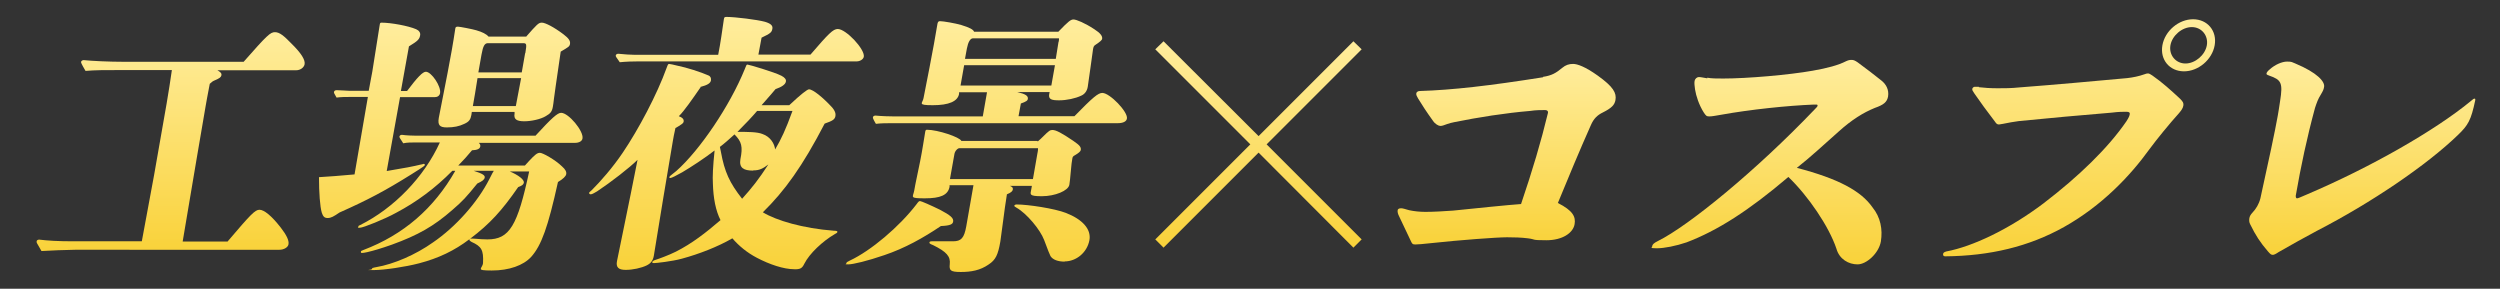
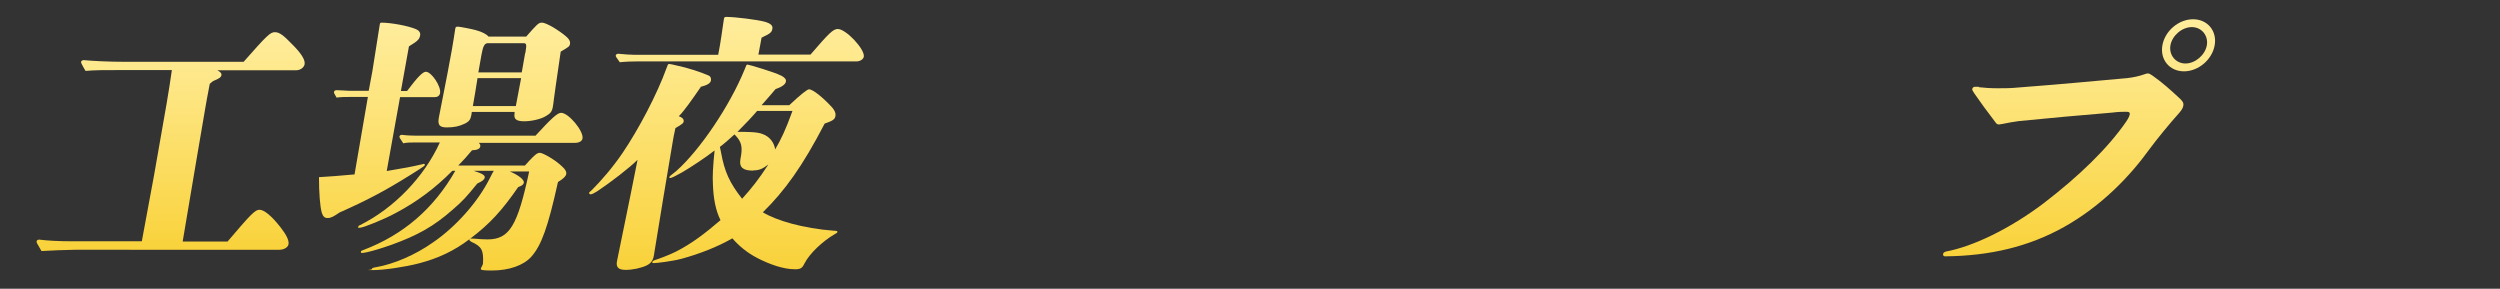
<svg xmlns="http://www.w3.org/2000/svg" id="_レイヤー_2" version="1.1" viewBox="0 0 1181.1 136.4">
  <rect x="0" y="0" width="1181.1" height="136.4" fill="#333333" stroke="none" />
  <defs>
    <style>
      .st0 {
        fill: url(#_名称未設定グラデーション_5);
      }

      .st1 {
        fill: url(#_名称未設定グラデーション_6);
      }

      .st2 {
        fill: url(#_名称未設定グラデーション_2);
      }

      .st3 {
        fill: none;
      }

      .st4 {
        fill: url(#_名称未設定グラデーション);
      }

      .st5 {
        fill: url(#_名称未設定グラデーション_8);
      }

      .st6 {
        fill: url(#_名称未設定グラデーション_4);
      }

      .st7 {
        fill: url(#_名称未設定グラデーション_3);
      }

      .st8 {
        fill: url(#_名称未設定グラデーション_7);
      }

      .st9 {
        fill: url(#_名称未設定グラデーション_9);
      }
    </style>
    <linearGradient id="_名称未設定グラデーション" data-name="名称未設定グラデーション" x1="711.8" y1="1057.5" x2="711.8" y2="972.1" gradientTransform="translate(0 -942)" gradientUnits="userSpaceOnUse">
      <stop offset="0" stop-color="#f9d23a" />
      <stop offset="1" stop-color="#ffed9d" />
    </linearGradient>
    <linearGradient id="_名称未設定グラデーション_2" data-name="名称未設定グラデーション 2" x1="836.2" y1="1066.6" x2="836.2" y2="970.2" gradientTransform="translate(0 -942)" gradientUnits="userSpaceOnUse">
      <stop offset="0" stop-color="#f9d23a" />
      <stop offset="1" stop-color="#ffed9d" />
    </linearGradient>
    <linearGradient id="_名称未設定グラデーション_3" data-name="名称未設定グラデーション 3" x1="982.2" y1="1063.1" x2="982.2" y2="951.1" gradientTransform="translate(0 -942)" gradientUnits="userSpaceOnUse">
      <stop offset="0" stop-color="#f9d23a" />
      <stop offset="1" stop-color="#ffed9d" />
    </linearGradient>
    <linearGradient id="_名称未設定グラデーション_4" data-name="名称未設定グラデーション 4" x1="1116" y1="1062.4" x2="1116" y2="971.1" gradientTransform="translate(0 -942)" gradientUnits="userSpaceOnUse">
      <stop offset="0" stop-color="#f9d23a" />
      <stop offset="1" stop-color="#ffed9d" />
    </linearGradient>
    <linearGradient id="_名称未設定グラデーション_5" data-name="名称未設定グラデーション 5" x1="80.6" y1="1060.6" x2="80.6" y2="957.2" gradientTransform="translate(0 -942)" gradientUnits="userSpaceOnUse">
      <stop offset="0" stop-color="#f9d23a" />
      <stop offset="1" stop-color="#ffed9d" />
    </linearGradient>
    <linearGradient id="_名称未設定グラデーション_6" data-name="名称未設定グラデーション 6" x1="213" y1="1069.8" x2="213" y2="952.7" gradientTransform="translate(0 -942)" gradientUnits="userSpaceOnUse">
      <stop offset="0" stop-color="#f9d23a" />
      <stop offset="1" stop-color="#ffed9d" />
    </linearGradient>
    <linearGradient id="_名称未設定グラデーション_7" data-name="名称未設定グラデーション 7" x1="343.2" y1="1069.5" x2="343.2" y2="949.8" gradientTransform="translate(0 -942)" gradientUnits="userSpaceOnUse">
      <stop offset="0" stop-color="#f9d23a" />
      <stop offset="1" stop-color="#ffed9d" />
    </linearGradient>
    <linearGradient id="_名称未設定グラデーション_8" data-name="名称未設定グラデーション 8" x1="466" y1="1070.5" x2="466" y2="951.2" gradientTransform="translate(0 -942)" gradientUnits="userSpaceOnUse">
      <stop offset="0" stop-color="#f9d23a" />
      <stop offset="1" stop-color="#ffed9d" />
    </linearGradient>
    <linearGradient id="_名称未設定グラデーション_9" data-name="名称未設定グラデーション 9" x1="594.5" y1="1059" x2="594.5" y2="961.5" gradientTransform="translate(0 -942)" gradientUnits="userSpaceOnUse">
      <stop offset="0" stop-color="#f9d23a" />
      <stop offset="1" stop-color="#ffed9d" />
    </linearGradient>
  </defs>
  <rect class="st3" y="158.8" width="1181.1" height="136.4" />
-   <path class="st4" d="M729,36.3c4.1-.6,6.1-1.8,9-4.2,1.7-1.4,3.2-1.9,5.2-1.9s5.7,1.3,11.6,5.5c7.4,5.3,9,8.2,8.4,11.6-.4,2.2-1.7,3.7-5.9,5.8-2.7,1.3-4.4,3-5.7,6-5.3,11.9-10.5,24.4-15.6,36.8,7.1,3.6,8.5,6.5,7.9,10-.7,4.2-5.8,7.6-13.3,7.6s-4.8-.4-8.7-.9c-3.1-.4-6.6-.5-9.9-.5-4.9,0-22.3,1.3-36.2,2.8-3.7.4-5.9.6-7.2.6s-1.5-.4-2.1-1.7c-1.8-3.9-4.5-9.4-5.6-11.8-.5-1-.7-1.9-.6-2.6,0-.6.6-1,1.6-1s1.9.4,3.8.9c2.3.5,5,.8,7.7.8,4.1,0,8.6-.3,13.1-.6,9.8-1,26.2-2.7,32.1-3.1,5.4-15.9,9.5-29.7,12.7-43,.2-.9-.4-1.4-1.3-1.4-1.9,0-4.5,0-7,.4-11.9,1-24.5,3-35.9,5.3-1.3.3-2.4.5-3.4.9-1.4.5-2.3.9-3.2.9s-2.5-.9-3.5-2.4c-2.9-4-5.3-7.7-7-10.5-.6-1-1-1.8-.9-2.4,0-.6.7-1.2,1.6-1.2,15.6-.5,32.3-2.4,58.3-6.5h0v-.2Z" />
-   <path class="st2" d="M806.5,36.7c2.1.4,4.4.4,7.6.4,11.3,0,31.1-1.7,42.3-3.7,6.9-1.2,12.1-2.6,15.8-4.5,1.1-.5,1.7-.6,2.6-.6s1.6.3,2.9,1.2c4,3,7.8,5.8,11.1,8.5,2.3,1.8,3.7,4.4,3.2,7.6-.5,2.6-2,3.9-6.3,5.4-5.4,2.2-10.9,5.6-17.1,11.2-6.3,5.6-13.9,12.6-19.7,17.1,19.6,5.1,30.3,10.9,35.7,18.6,3.9,4.8,4.9,10.5,4,16.2-1,5.6-6.8,10.8-11,10.8s-8.6-2.4-10-7.4c-3.5-10.5-13.4-25-22.7-33.9-18.8,16-33.6,25.4-48.1,30.9-5,1.7-10.5,2.8-14.1,2.8s-2.2-.4-2.1-1c0-.8.8-1.5,2.6-2.4,14.6-7.2,46.6-33.4,74.2-62.3.8-.8,1.3-1.3,1.3-1.7s-.2-.5-.6-.5h-1.2c-12.4.5-29.8,2.3-43.7,4.8-2.9.5-4.4.8-5.7.8s-1.6-.4-2.6-1.9c-2.2-3.5-3.6-7.7-4.1-10.9-.2-1.7-.4-2.8-.2-4,.2-1,1.1-1.8,2-1.8s2.1.3,4,.6h0v-.3Z" />
  <path class="st7" d="M934.9,41.2c2.4.3,5.6.5,8.9.5s6.4,0,10.2-.4c15.9-1.2,36.9-3.1,51-4.4,2.7-.3,5.6-.9,8.1-1.8.7-.3,1.2-.4,1.7-.4s1.1.3,2.1,1c4.6,3.2,8.7,6.9,13.1,11,1.4,1.4,1.7,2.1,1.5,3.2-.2,1.2-.9,2.2-2,3.5-4.6,5.1-10.4,12.2-14.1,17.2-9,12.5-22.4,26.6-40.2,36.6-16.8,9.4-35.2,13.7-56.2,13.9-.8,0-1.1-.5-1-1,0-.6.4-1,1.5-1.3,12.3-2.3,29.6-10.4,45.9-22.7,16.6-12.7,30.5-26.1,39.2-38.8,1.1-1.7,1.5-2.6,1.6-3.5,0-.6-.2-1-1.7-1s-3.6,0-6.7.4c-14.8,1.2-29.7,2.6-44,4-2.1.3-5.3.8-7.5,1.3-.5,0-1.3.3-2,.3s-1.2-.4-1.7-1.2c-3.7-4.8-7.4-9.9-9.8-13.4-.9-1.3-1.1-1.7-1-2.2,0-.5.7-1,1.1-1s1.3,0,2.2,0h-.2ZM1046.3,21.4c-1.2,6.8-7.7,12.3-14.5,12.3s-11.4-5.5-10.2-12.3c1.2-6.8,7.7-12.3,14.5-12.3s11.4,5.5,10.2,12.3h0ZM1025.4,21.4c-.8,4.6,2.5,8.6,7.1,8.6s9.3-4,10.1-8.6c.8-4.6-2.5-8.6-7.1-8.6s-9.3,4-10.1,8.6Z" />
-   <path class="st6" d="M1084.4,30c10.5,4.4,14,8.6,13.6,11-.2,1.3-.5,1.9-1.5,3.6-1.4,2.2-2,4-2.8,6.4-3.8,14-6.7,27.7-9.1,41.5,0,.8.2,1.2.6,1.2s1.2-.3,4.6-1.8c30.5-13,60.6-30.3,77.2-43.9,1.4-1.2,1.7-1.4,2-1.4s.5,0,.4.8c-2,9.4-3.3,11.7-8.2,16.4-14.8,14.3-40.9,32-66.5,45.2-5.8,3.1-12.3,6.7-18.2,10.1-1.3.9-2.2,1.3-2.7,1.3-.8,0-1.2-.3-2.4-1.7-3.6-4.2-5.7-7.4-8.3-12.7-.5-.9-.6-1.9-.4-3,.2-.9.5-1.5,1.5-2.6,1.6-1.7,3-3.9,3.7-6.7,3.9-17.6,7-32.2,8.2-39,.3-1.9.7-3.9,1.1-6.9,1.4-8.7.6-10.1-5.2-12.1-1.1-.4-1.3-.6-1.2-1,0-.4.6-1.2,1.5-1.9,2.4-2.2,5.8-3.7,8.2-3.7s2.3.3,3.9.9h0Z" />
  <path class="st0" d="M107.6,114c10.9-12.8,12.9-14.9,15-14.9s5.6,2.7,10.1,8.5c2.7,3.5,3.9,6,3.6,7.8-.2,1.4-2.1,2.6-4.3,2.6H35.4c-3.2,0-12.9.4-15.8.6-2.3-3.9-2.4-4.1-2.3-4.5,0-.5.5-.9,1.2-.9,4,.5,9,.8,16,.8h32.5l5.8-31.3c6.3-35.7,6.7-37.9,8.4-49.6h-23c-9.2,0-13.1,0-17.8.4-2.1-3.6-2.1-3.9-2.1-4.2,0-.5.7-.9,1.2-.9,3.8.4,12.1.8,19.1.8h56.5c11.1-12.6,12.6-14,14.8-14s4.3,1.8,7.7,5.3c4.7,4.6,6.7,7.8,6.3,9.9-.3,1.5-2,2.8-4,2.8h-37.2c1.4.8,2.1,1.4,1.9,2.4-.2.9-.9,1.4-3,2.3-1.2.5-1.5.8-2.5,1.7-1.1,5.6-1.7,9.1-2,10.8-2.1,12.1-5.3,31.1-10.8,63.7h21.3,0Z" />
  <path class="st1" d="M192.3,43c4.9-6.5,7.4-9.1,8.9-9.1,2.6,0,7.3,6.9,6.7,10.1-.2,1.2-1.2,1.9-2.5,1.9h-16.4l-6.3,34.9c8.5-1.4,12.6-2.2,16.3-3.1.5,0,.9-.3,1.2-.3s.6.3.5.6,0,.4-6.4,4.4c-12.3,7.7-20.6,12.1-33.9,18-2.8,1.9-4,2.6-5.6,2.6s-2.2-.8-2.8-2.6c-.8-2.8-1.3-9.2-1.3-16.7,6.4-.4,7.7-.5,16.8-1.3l6.3-36.6h-8.3c-2.1,0-4.4,0-6.5.3-1.2-2.1-1.3-2.3-1.2-2.6,0-.5.5-.9,1.2-.9,2,0,4.8.3,6.1.3h9.1c.5-3.1,1.2-6,1.7-9.1l3.5-22.1c.1-.8.3-1,.8-1,4.5,0,12.7,1.5,16.4,3.1,1.4.6,2.1,1.7,1.9,2.8-.3,1.9-1,2.7-5.3,5.3l-3.8,21.1h2.9ZM252.9,64.2c7.8-8.5,10.5-10.9,12.2-10.9,3.5,0,10.7,8.6,10.1,12.1-.2,1.3-1.6,2.1-3.7,2.1h-45.3c.7.6.8,1.2.7,1.7-.2,1.2-1.6,1.7-3.9,1.8-2.6,3.1-3.5,4.1-6.5,7.2h31.5c.8-.9,1.4-1.5,1.9-2.1,2.9-3.1,3.9-3.9,5.2-3.9s7.1,3.2,10.4,6.4c1.7,1.5,2.2,2.6,2,3.7-.2,1-1.4,2.2-3.9,3.7-4.7,21.3-7.8,29.9-12.6,35.3-3.7,4.1-10.5,6.5-18.7,6.5s-4.2-.9-4.1-3.6c.3-6-.7-7.8-5.4-9.9-.7-.4-1-.6-1-1v-.3c-7.1,5.4-14.6,9-23.8,11.4-6.5,1.7-16.5,3.2-21.6,3.2s-.7,0-.7-.5.5-.6,2.1-.9c8.2-1.4,18.5-5.8,26.8-11.7,10.7-7.3,21.1-19,26.6-29.9,1.5-3,1.7-3.3,2.1-3.9h-9.5c4.1,1.3,5.4,2.1,5.2,3.2-.2,1-1.1,1.7-3.5,2.8-5.3,6.5-6.8,8.2-11.8,12.5-8.8,7.7-16.2,11.9-28.6,16.4-5.1,1.8-8.5,2.8-11.5,3.5-1.3.3-2.1.4-2.5.4s-.6,0-.6-.5.2-.5,1.2-.9c18.9-7.2,33.2-19.5,43.4-37.4h-1.4c-8.1,8.2-16.7,14.6-26.5,19.8-5.4,3-15.6,7.1-17.2,7.1s-.7,0-.7-.5.3-.5.9-.8c16-8,30.2-22.7,37.6-39h-11.6c-1.8,0-3.9,0-5.7.4-1.7-2.6-1.8-2.8-1.8-3.1,0-.5.5-.9,1.2-.9,2.1.3,5.1.4,6.5.4h56.5,0ZM248.5,17.4c5.2-5.9,5.9-6.7,7.5-6.7s5.7,2.1,10.2,5.5c2.5,1.9,3.3,3.1,3.1,4.5-.2,1.3-.7,1.5-4.4,3.7-2.4,16.3-2.8,19.4-3.2,22.3-.1,1.5-.4,2.8-.5,3.7-.4,2.3-1.1,3.2-3.4,4.5-2.3,1.4-6.7,2.4-10.1,2.4s-5.1-.8-4.6-3.6v-.8c.1,0-20.2,0-20.2,0l-.2,1.4c-.4,2.2-1.1,3.2-3.3,4.2-2.5,1.2-5,1.7-8.3,1.7s-4.4-1-3.8-4.5c2.7-14.1,5.8-28.6,7.8-42.2.1-.8.5-.9,1.3-.9s7,1.2,8.6,1.7c2.8.8,4.8,1.8,5.8,3h17.7,0ZM240.6,80.9c4.4,1.8,7.1,4,6.9,5.4-.2.9-.8,1.4-2.7,2.1-7.6,11-13.3,17.3-22.7,24.4,1.3-.3,4.1.3,8.2.3,10.4,0,14.2-6.4,19.7-32.1h-9.4ZM225.6,36.9c-1.1,6.8-1.3,8.3-2.2,13.2h20.3l2.5-13.2h-20.6ZM248.2,25c.7-4.2.6-4.6-1.1-4.6h-16.6c-1.5,0-2.3,1.3-3,5.3l-1.5,8.5h20.5l1.6-9.1h.1Z" />
  <path class="st8" d="M331,41.2c-3.8,5.5-7.8,11.3-10.3,13.7,1.7.6,2.4,1.4,2.3,2.4,0,.5-.4,1-1,1.4-.9.6-1.9,1.3-2.9,1.8-.6,2.6-1,4.8-1.2,6-.9,5.3-2.6,15.3-4.5,26.8-1.5,9.1-3,18.4-4.5,27.5-.4,2.3-1.4,3.6-3.4,4.6-2.5,1.2-6.5,2.1-9.9,2.1s-4.7-1.2-4.1-4.2c.2-.9,1.3-6.5,3.4-16.6,2.1-10.4,4.3-20.8,6.3-31.2-3.7,3.7-12.5,10.5-19.1,14.9-.6.3-1.1.6-1.6.9-.7.4-1.1.5-1.5.5s-.7-.4-.7-.6c0-.3.3-.5,1.3-1.4,4-4,9.8-10.5,14.7-17.8,7.3-10.8,16.1-27.3,20.7-40.1.5-1.4.7-1.7,1.1-1.7s2.7.5,3.8.8c4.6.9,11.3,3.1,14.7,4.6,1.1.4,1.4,1.3,1.3,2.3-.2,1.4-1.6,2.3-5.1,3.2h.2ZM382.9,25.8c8.6-10,10.7-12.1,12.9-12.1,3.9,0,12.9,9.6,12.3,13.1-.2,1.2-1.8,2.2-3.3,2.2h-102.8c-3,0-6.2.1-9.2.4-1.9-2.6-1.9-2.8-1.9-3.1,0-.5.5-.9,1.2-.9,2.7.3,6.2.5,7.9.5h39.3c1.1-5.4,2-12.2,2.7-16.9.2-.9.3-1,1.3-1,4,0,14.5,1.3,18.1,2.3,2.7.8,3.8,1.8,3.5,3.3-.3,1.7-.9,2.2-5.1,4.2l-1.5,8h24.7-.1ZM373.1,49.5c5.2-4.9,8.3-7.3,9.1-7.3,1.9,0,6.6,3.9,10.6,8.2,1.7,1.8,2.1,3.3,1.9,4.4-.3,1.7-1.4,2.3-5.1,3.6-10.5,20.2-18.8,31.7-29.2,41.9,6.4,3.9,19,7.6,33.5,8.7,1.6,0,1.8.3,1.7.6,0,.4-.5.6-1.2,1-5.7,3.3-12,9.2-14.4,14-1,2.1-1.9,2.7-4.7,2.6-5.1,0-11.8-2.3-17.7-5.4-4.6-2.4-8.5-5.6-11.6-9.2-6.9,4-15.7,7.4-23.8,9.6-4.7,1.3-12.2,2.1-13.2,2.1s-.9-.3-.8-.6.5-.6,1.4-.9c1.6-.5,6.3-2.2,9.7-3.9,7.7-3.9,14.1-8.9,21.1-14.9-2.3-4.5-3.4-10.4-3.6-17.2-.2-3.5,0-7.8.8-15.7-4.8,3.7-10.9,7.7-15.3,10.3-2.7,1.5-5,2.7-5.6,2.7s-.5-.3-.4-.5c0-.3.3-.5,3.2-2.8,11.1-9.8,25.3-30.8,32.3-48,.7-1.9.9-2.3,1.3-2.3.6,0,12.6,3.5,16.1,5.3,1.5.8,2.3,1.7,2.1,2.7-.2,1.4-2,2.6-4.9,3.6-.6.8-3.1,3.6-6.6,7.6h13.1l.2-.2ZM355.8,80.6c-4.5,0-6.7-1.3-6-5.4,1.2-5.9.6-8.3-2.8-11.7-2.3,2.1-5,4.5-6.9,5.9.1.6.2,1,.5,2.4,1.7,9.4,4.1,14.6,10,22.1,4.6-5.1,7.8-9.1,12.4-16.2-2.5,1.9-4.2,2.8-7,2.8h-.2ZM357.7,52.4c-2.3,2.7-5.3,5.9-9.3,9.9,4.9,0,9.3,0,11.8,1,3.8,1.3,5.7,4.6,6,7.3,2.9-4.9,5-9.4,8.2-18.2,0,0-16.7,0-16.7,0Z" />
-   <path class="st5" d="M444.5,106.8c-8.3,5.6-17.1,10.5-26.6,13.7-8.1,2.8-14.9,4.4-17.1,4.4s-1,0-.9-.6c0-.4.4-.6,1.6-1.2,9.9-4.6,23.4-16,31.5-26.6,1-1.4,1.2-1.5,1.7-1.5s4.9,1.9,9.4,4.1c4.9,2.6,6.5,3.9,6.2,5.6-.2,1.2-1.2,1.9-5.9,2.1h0ZM507.6,54.9c8.8-9,11.2-11,13.2-11,3.5,0,12.2,9,11.6,12.1-.2,1.4-1.8,2.2-4.4,2.2h-106.6c-2.4,0-5.1,0-7.6.3-1.4-2.4-1.4-2.7-1.4-3,0-.5.5-.9,1.2-.9,3,.3,7.1.4,9,.4h41.7l2-11.4h-13.2v.8c-.7,3.5-4.8,5.3-12.4,5.3s-4.8-.9-4.4-3.3c.2-1,1.6-8.3,2.8-14.3,1.4-7.3,3-15.8,3.8-20.9.2-.9.5-1.2,1.2-1.2,1.5,0,7.3,1,10,1.8,3.9,1.2,5.7,2.1,6.1,3.2h39.8c4.9-5.1,5.9-5.8,7.2-5.8s5.4,1.7,9.8,4.6c2.8,1.8,3.9,3.2,3.7,4.5,0,.6-1.1,1.5-2.9,2.7-1.1.6-1.2,1.2-1.4,2.2,0,.4-2.1,14.9-2.5,17.8-.3,1.9-1.4,3.5-3.1,4.2-2.7,1.3-6.9,2.2-10.4,2.2s-5.2-.4-4.7-3l.2-.9h-15.3c3.9.9,5.2,1.8,5,3.2-.1.8-.7,1.3-3.3,2.2l-1.1,6h26.4ZM490.2,66.9c1.1-.9,2-1.8,2.5-2.3,2.8-2.8,3.4-3.2,4.5-3.2,1.7,0,4.5,1.5,9.8,5.1,3.2,2.2,3.8,3,3.6,4.4-.1.6-1,1.4-2.7,2.4-1,.5-1.2.9-1.3,1.7-.2.9-.5,3.3-.7,5.9-.4,4.2-.4,4.4-.7,6.4-.5,2.8-6.7,5.4-13,5.4s-5.4-.9-5-3.2l.3-1.7h-10.4c1.2.5,1.5.9,1.4,1.7-.1.8-.8,1.5-2.8,2.3-.9,5.9-1,6.4-1.7,11.9-1.1,8.2-1.2,8.7-1.4,10.4-1.1,6.3-2.2,8.7-5.6,10.9-3.9,2.7-8.1,3.5-13.1,3.5s-5.5-.8-5.2-3.7c.4-3.6-1.4-5.8-7.9-9-1.6-.6-1.8-.9-1.7-1.3s.5-.5,1-.5.5,0,2.4,0c2.4,0,2.9,0,3.8,0h3.9c3.9,0,5.3-1.5,6.3-7.1l3.4-19.4h-11.3v.8c-.8,3.9-4.3,5.4-11.7,5.4s-5.6-.5-5-3.6c.2-1.4.3-1.8,2.8-13.9,1-4.9,1.9-11,2.4-13.9.1-.8.4-1,.8-1,5.1,0,15.6,3.5,16.3,5.3h36.3-.3ZM490.2,72.1c.2-.9.2-1.4.2-2.1h-37.1c-.9,0-2.2,1.4-2.4,2.8l-2.1,11.8h39.2l2.2-12.6h0ZM455.5,30.8l-1.7,9.6h42.9l1.7-9.6s-42.9,0-42.9,0ZM500.2,19.6c0-.5.2-1,.1-1.5h-40.6c-1.3,0-2.3,1.7-2.9,4.8l-.9,4.9h42.9l1.3-8.1h.1ZM503,123.6c-3.2,0-5.6-.9-6.7-2.6-.3-.5-1.3-3-3-7.6-1.9-5-8.3-12.6-13.1-15.3-.7-.4-1-.6-1-.9s.5-.6,1.1-.6c5.4,0,17.9,1.9,23.3,4,7.7,3,12,7.6,11.1,12.8-1.1,6-6.3,10.1-11.7,10.1h0Z" />
-   <polygon class="st9" points="643.3 113.1 598.4 68.2 643.3 23.3 639.4 19.5 594.6 64.3 549.7 19.5 545.8 23.3 590.7 68.2 545.8 113.1 549.7 117 594.6 72.1 639.4 117 643.3 113.1" />
</svg>